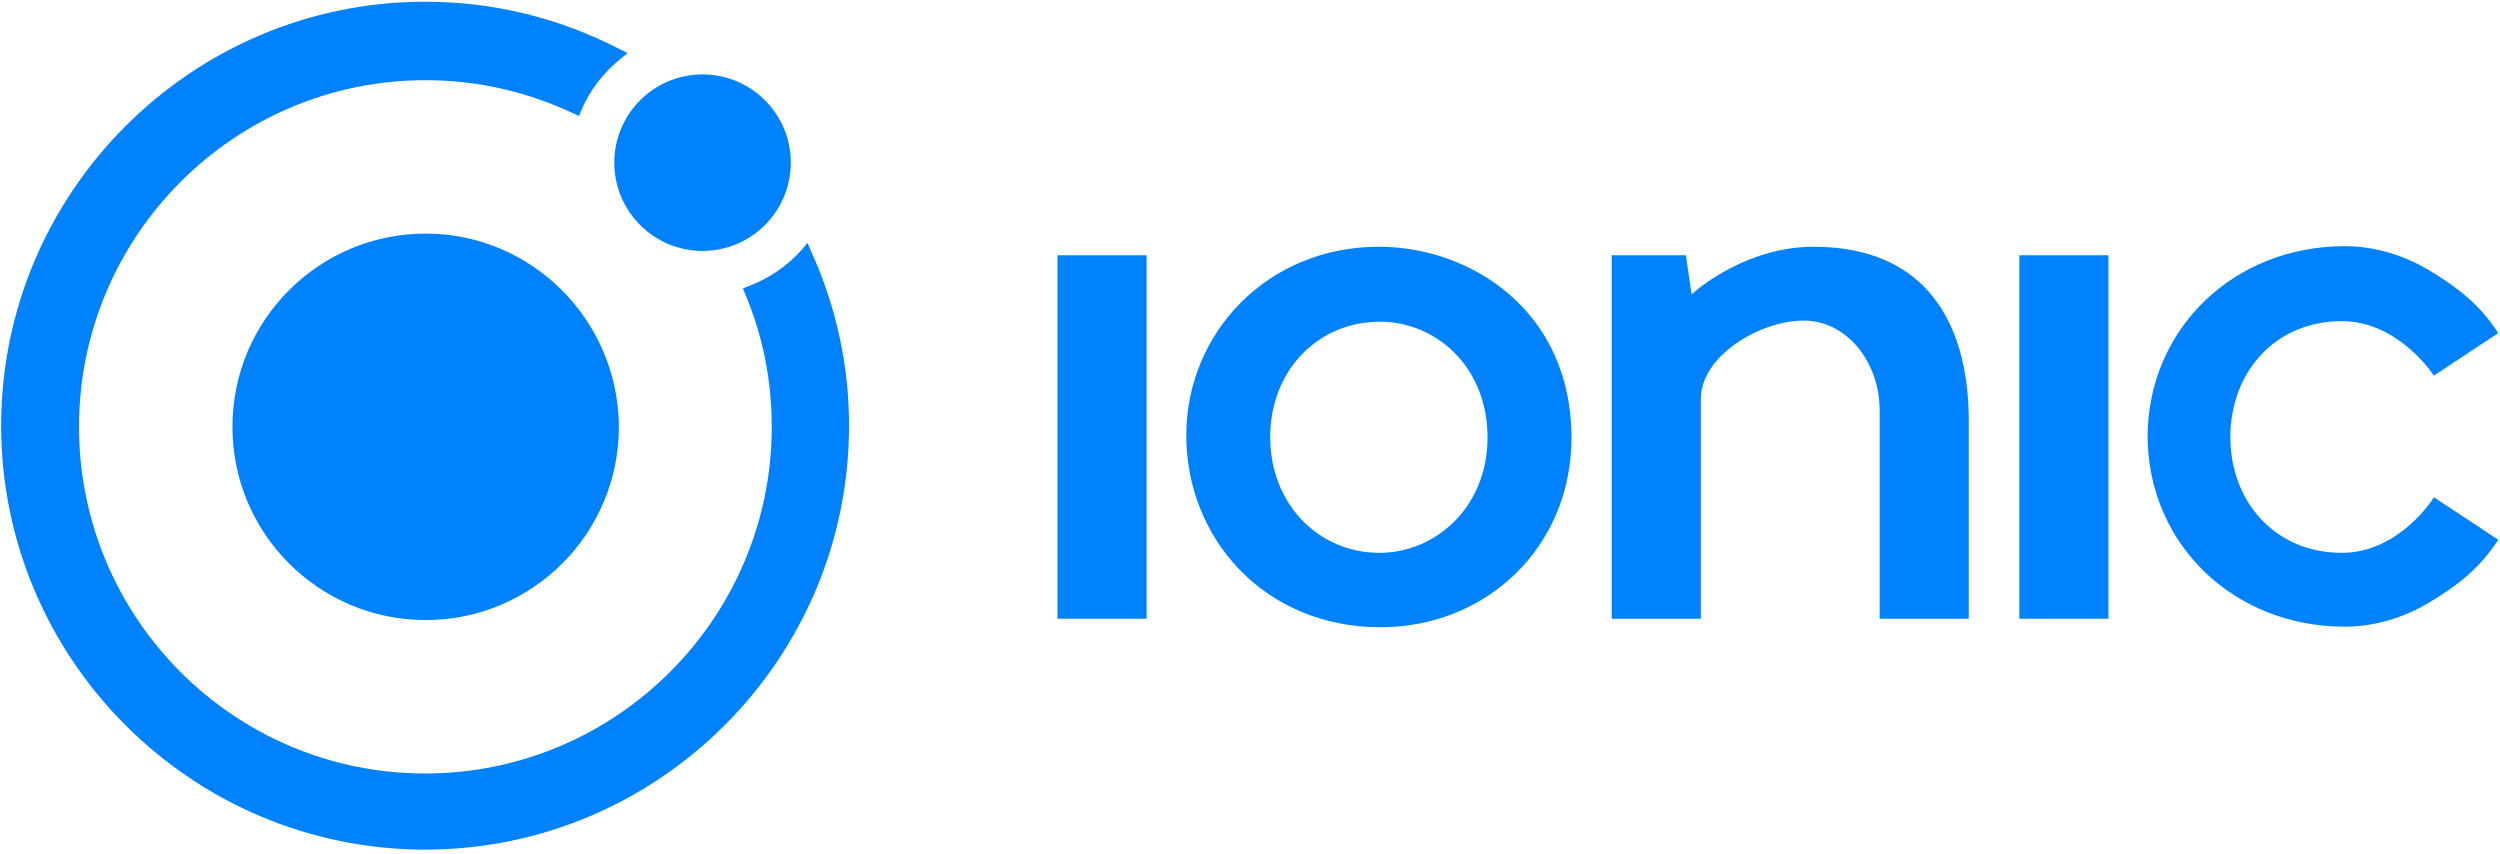
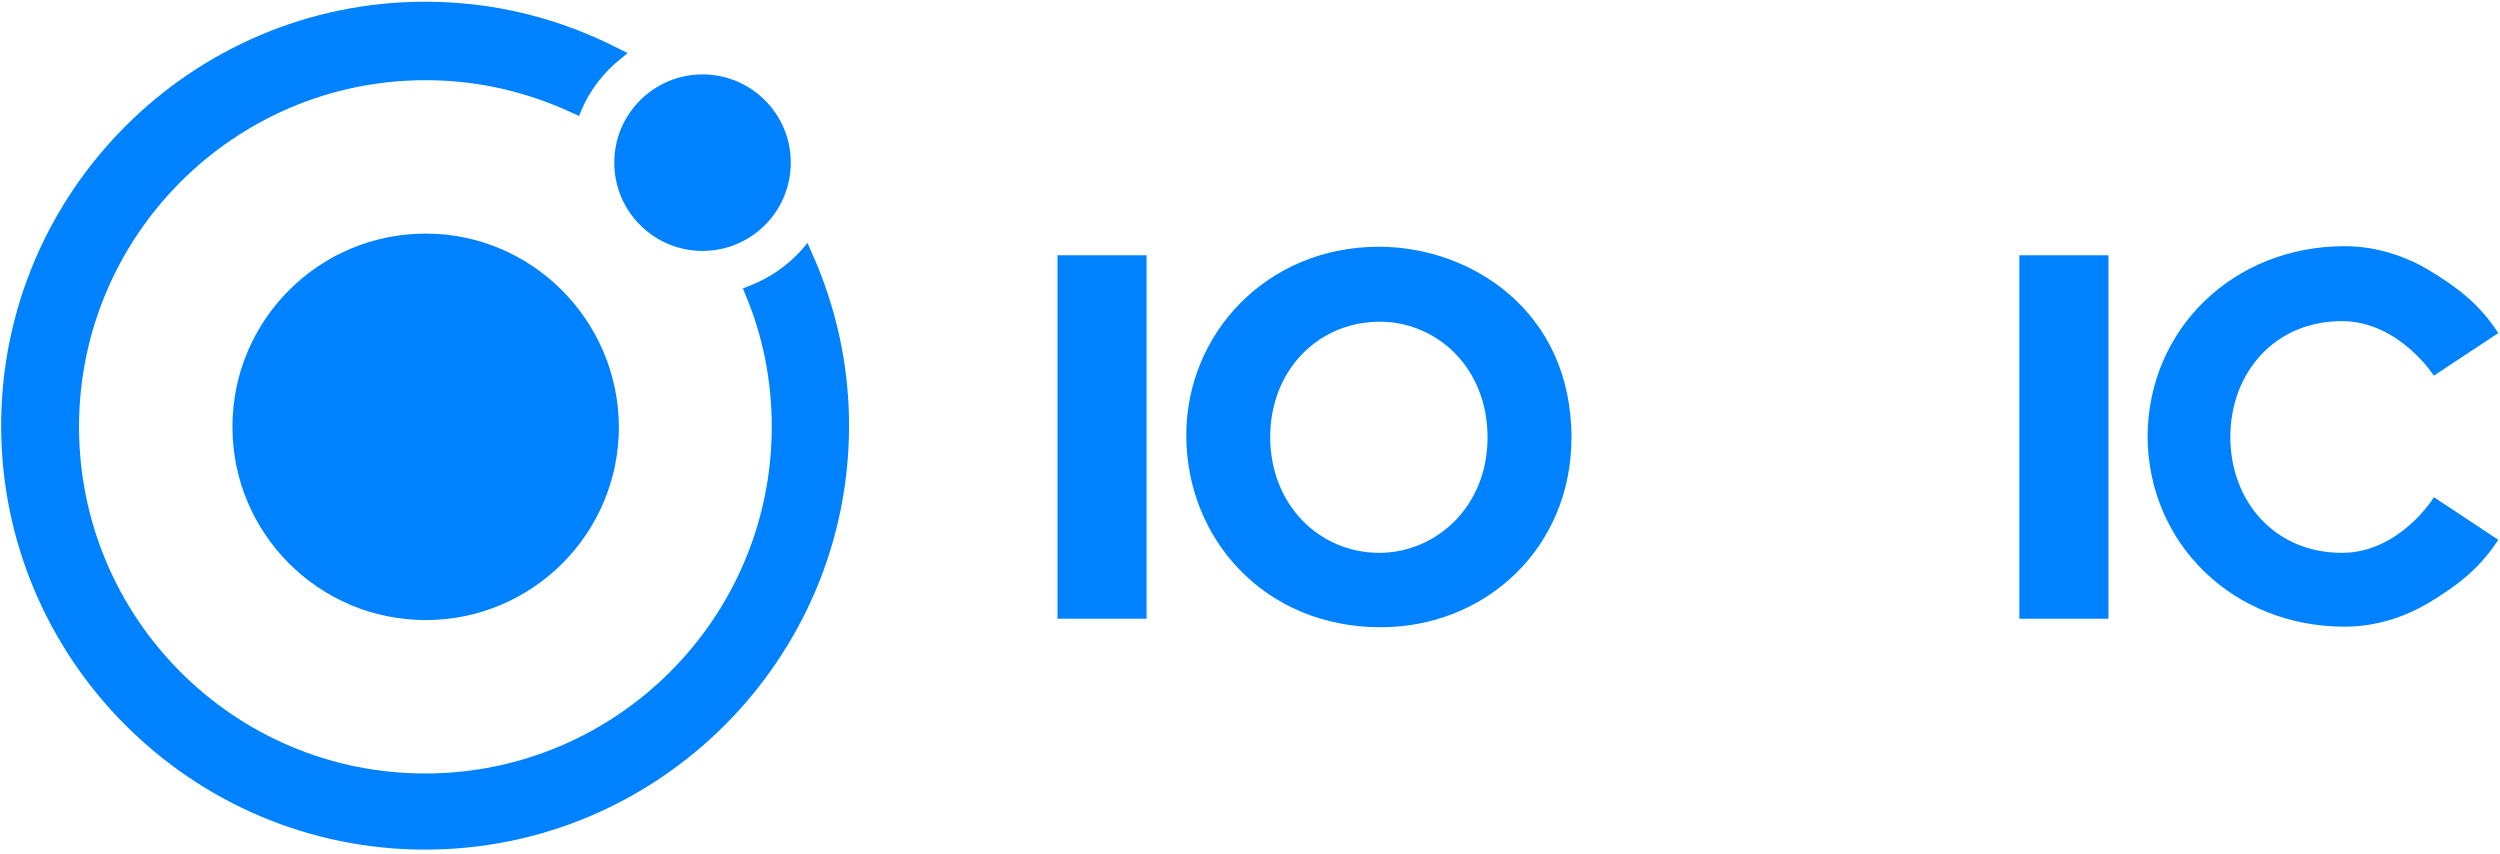
<svg xmlns="http://www.w3.org/2000/svg" width="123px" height="42px" viewBox="0 0 123 42" version="1.1">
  <title>Ionic Logo</title>
  <desc>Created with Sketch.</desc>
  <defs />
  <g id="Symbols" stroke="none" stroke-width="1" fill="none" fill-rule="evenodd">
    <g id="Ionic-Logo" fill="#0082FF" fill-rule="nonzero">
      <g id="Ionic">
        <g id="Group">
          <path d="M20.943,11.493 C15.693,11.493 11.436,15.75 11.436,21 C11.436,26.25 15.693,30.507 20.943,30.507 C26.193,30.507 30.45,26.25 30.45,21 C30.422,15.75 26.165,11.493 20.943,11.493 Z" id="Shape" />
          <circle id="Oval" cx="34.565" cy="8.003" r="4.342" />
          <path d="M39.9,12.345 L39.73,11.947 L39.446,12.288 C38.736,13.082 37.828,13.707 36.835,14.076 L36.551,14.189 L36.665,14.473 C37.545,16.545 37.97,18.758 37.97,21 C37.97,30.393 30.336,38.055 20.915,38.055 C11.493,38.055 3.888,30.393 3.888,21 C3.888,11.607 11.522,3.945 20.943,3.945 C23.497,3.945 25.938,4.512 28.236,5.591 L28.492,5.704 L28.605,5.42 C29.031,4.427 29.684,3.576 30.535,2.895 L30.876,2.611 L30.478,2.412 C27.499,0.88 24.292,0.085 20.915,0.085 C9.422,0.085 0.057,9.45 0.057,20.943 C0.057,32.436 9.422,41.801 20.915,41.801 C32.408,41.801 41.773,32.436 41.773,20.943 C41.773,17.992 41.149,15.097 39.9,12.345 Z" id="Shape" />
        </g>
        <g id="Group" transform="translate(52, 12)">
          <rect id="Rectangle-path" x="0.028" y="0.559" width="4.384" height="17.882" />
          <rect id="Rectangle-path" x="47.352" y="0.559" width="4.384" height="17.882" />
-           <path d="M37.225,0.14 C34.142,0.14 31.766,1.984 31.229,2.487 L30.946,0.559 L27.297,0.559 L27.297,18.441 L31.681,18.441 L31.681,7.628 C31.681,5.504 34.595,3.772 36.745,3.772 C38.838,3.772 40.478,5.784 40.478,8.187 L40.478,18.441 L44.863,18.441 L44.863,8.606 C44.835,3.912 42.77,0.14 37.225,0.14 Z" id="Shape" />
          <path d="M63.221,15.2 C59.912,15.2 57.733,12.657 57.733,9.5 C57.733,6.343 59.912,3.8 63.221,3.8 C66.022,3.8 67.747,6.482 67.747,6.482 L70.915,4.387 C70.01,2.99 68.935,2.151 67.492,1.285 C66.418,0.643 64.975,0.112 63.363,0.112 C57.875,0.112 53.688,4.191 53.66,9.472 C53.688,14.753 57.875,18.832 63.363,18.832 C64.975,18.832 66.418,18.301 67.492,17.659 C68.935,16.793 70.01,15.954 70.915,14.557 L67.747,12.462 C67.747,12.49 66.05,15.2 63.221,15.2 Z" id="Shape" />
          <path d="M15.841,0.14 C10.325,0.14 6.365,4.415 6.365,9.416 C6.365,14.501 10.212,18.86 15.925,18.86 C21.102,18.86 25.317,14.949 25.317,9.528 C25.317,3.325 20.395,0.14 15.841,0.14 Z M15.897,3.828 C18.613,3.828 21.187,6.007 21.187,9.528 C21.187,12.965 18.613,15.2 15.869,15.2 C12.871,15.2 10.494,12.797 10.494,9.5 C10.494,6.231 12.842,3.828 15.897,3.828 Z" id="path3000_1_" />
        </g>
      </g>
    </g>
  </g>
</svg>